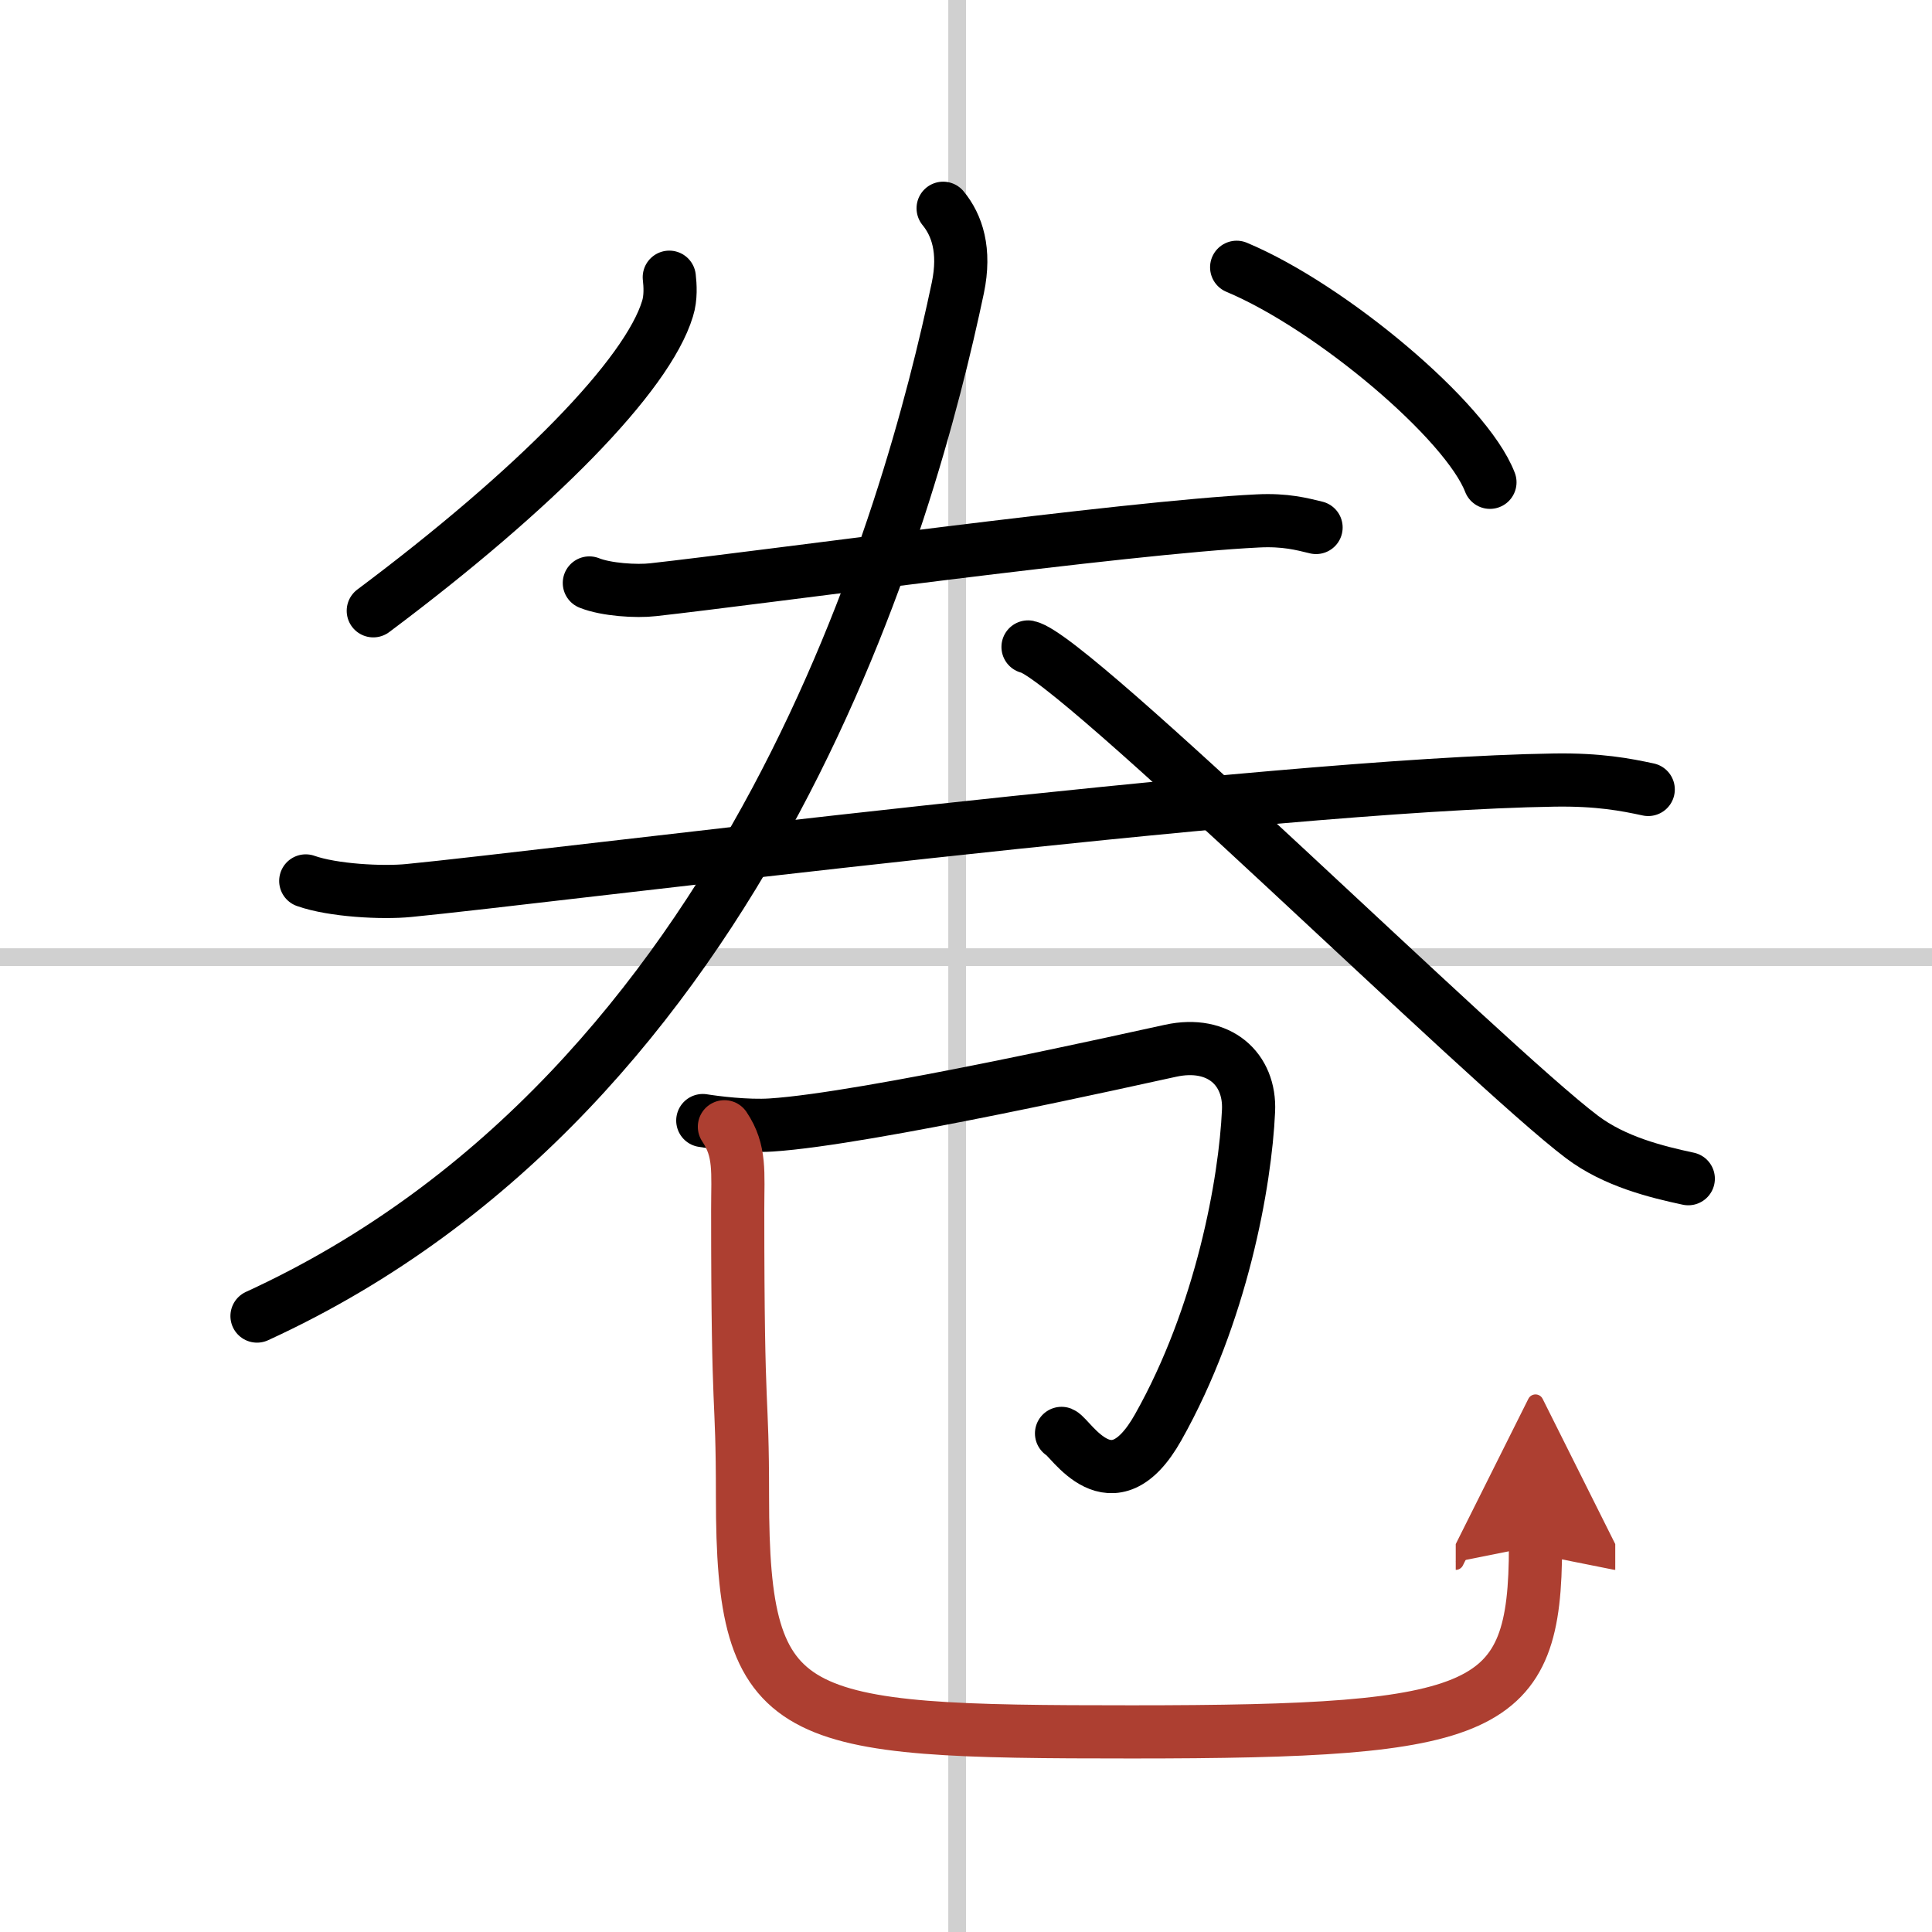
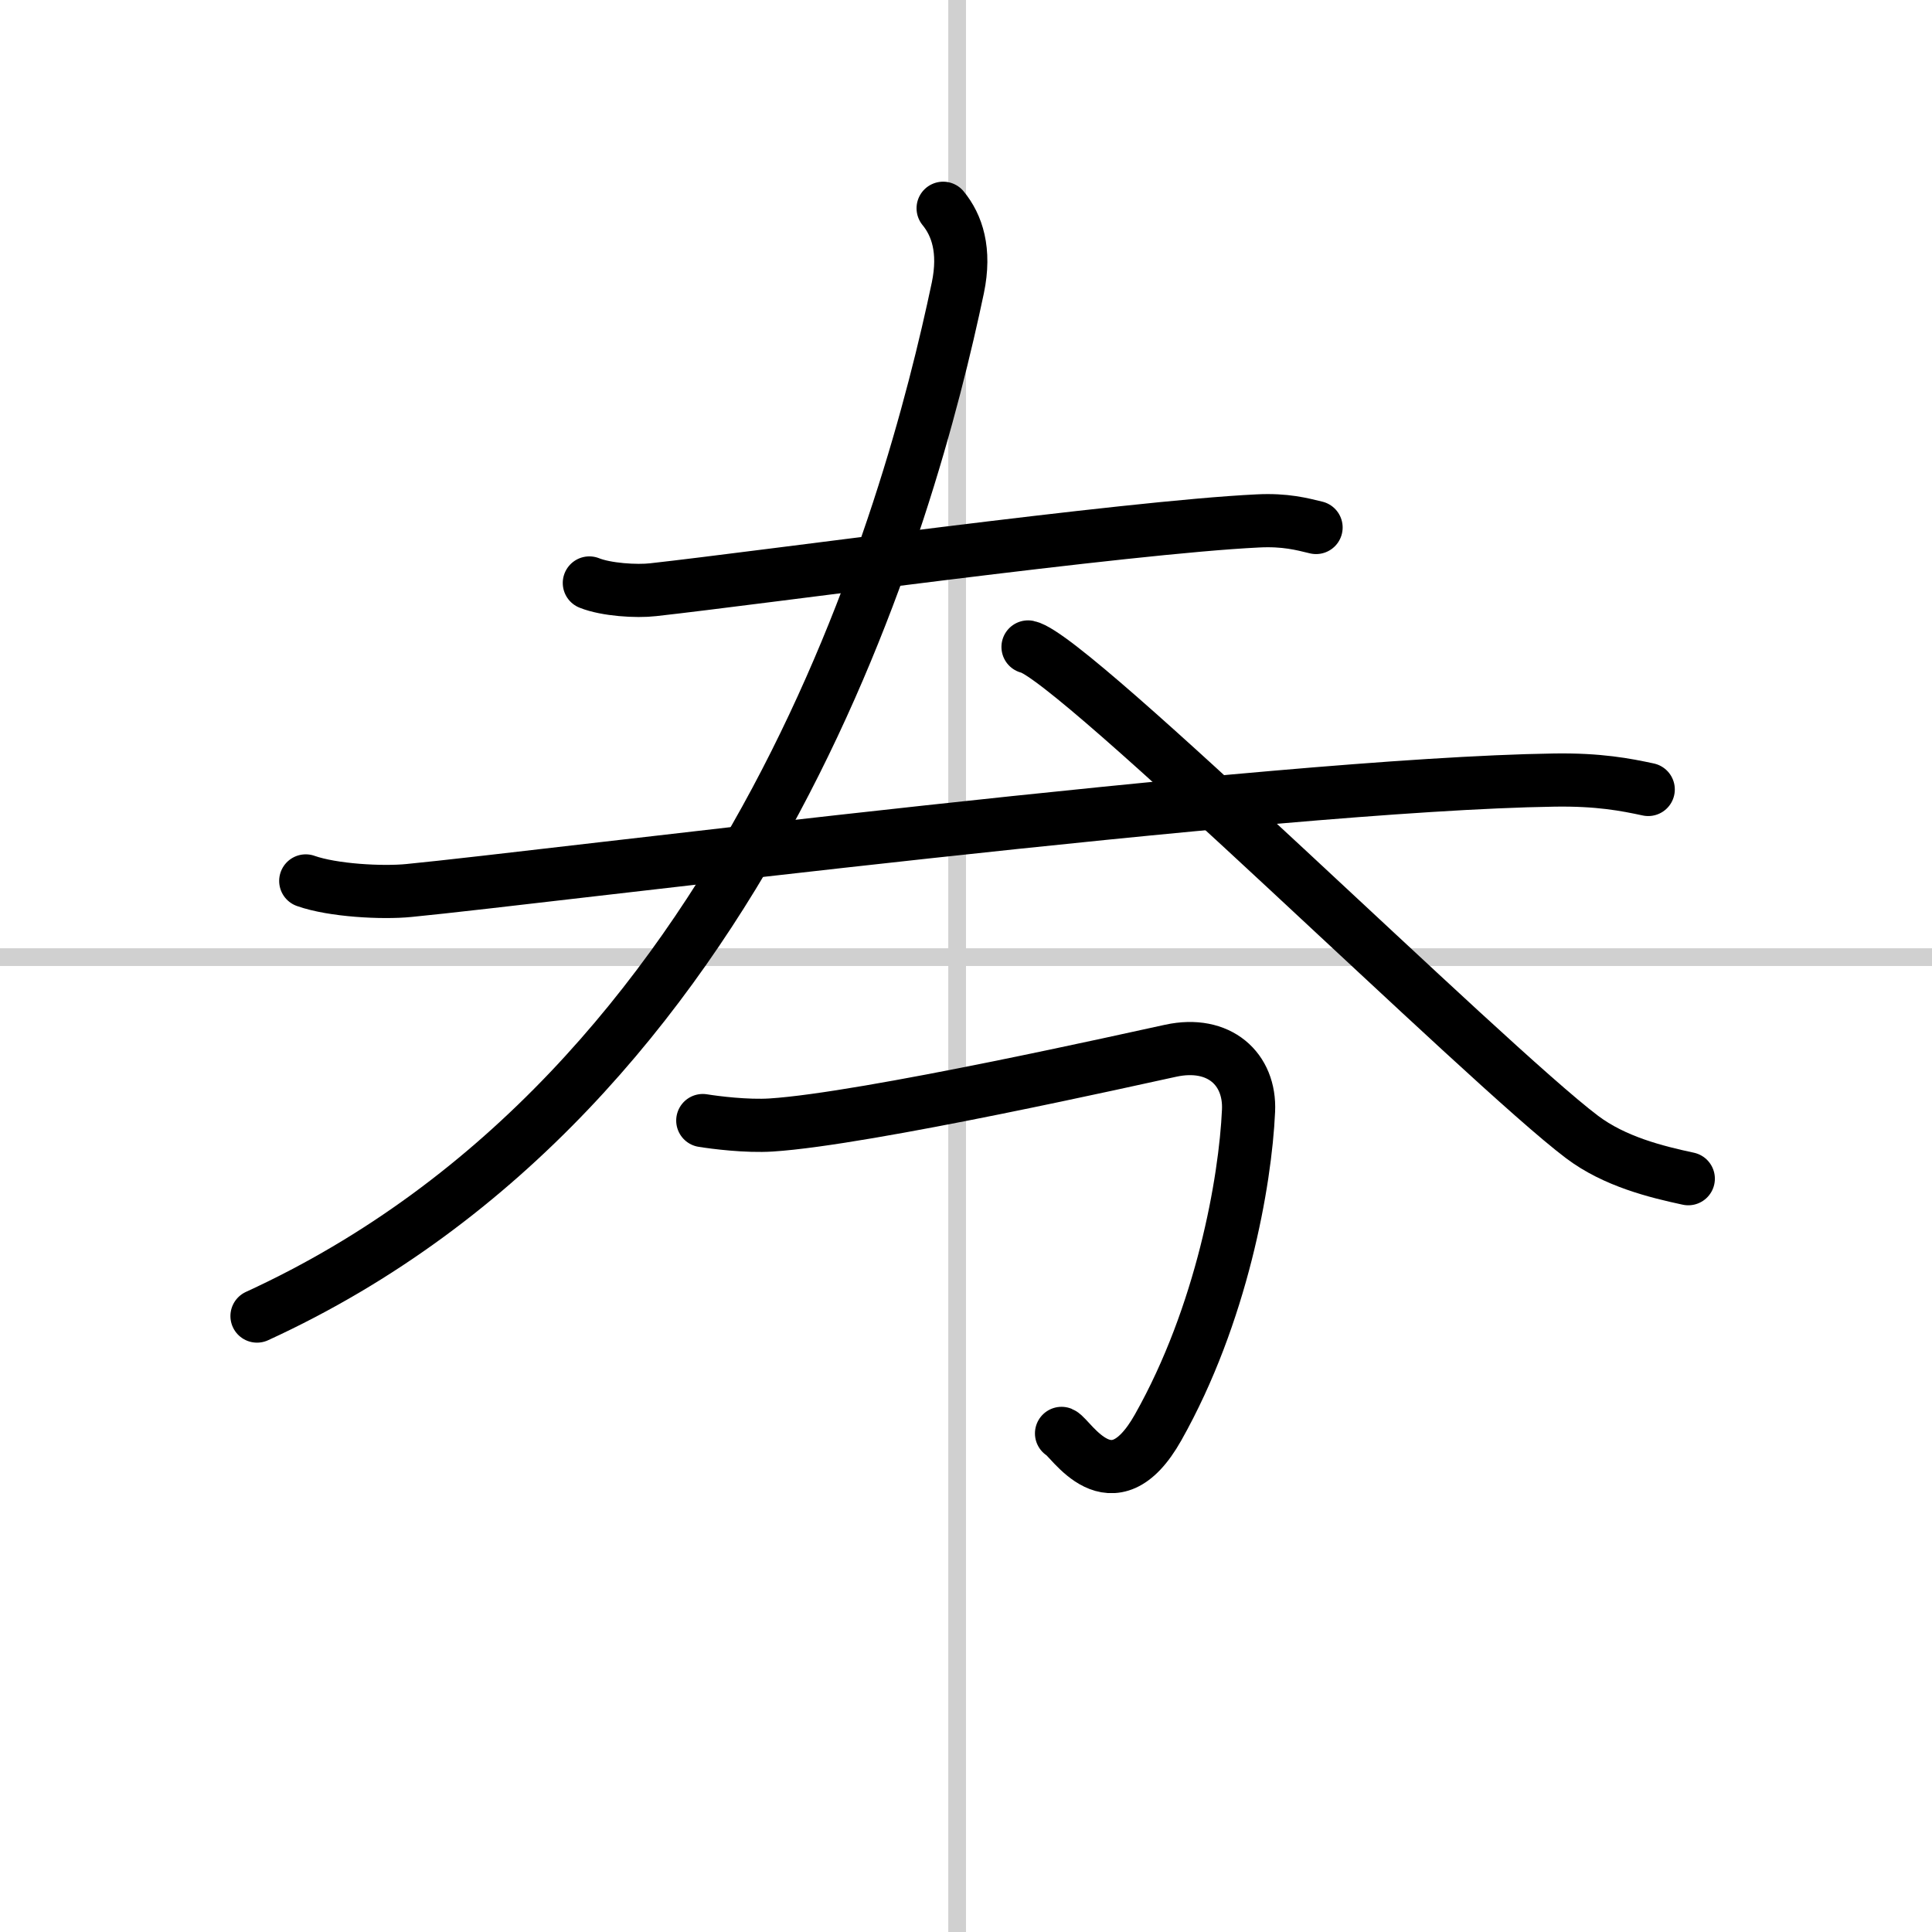
<svg xmlns="http://www.w3.org/2000/svg" width="400" height="400" viewBox="0 0 109 109">
  <defs>
    <marker id="a" markerWidth="4" orient="auto" refX="1" refY="5" viewBox="0 0 10 10">
      <polyline points="0 0 10 5 0 10 1 5" fill="#ad3f31" stroke="#ad3f31" />
    </marker>
  </defs>
  <g fill="none" stroke="#000" stroke-linecap="round" stroke-linejoin="round" stroke-width="3">
-     <rect width="100%" height="100%" fill="#fff" stroke="#fff" />
    <line x1="54" x2="54" y2="109" stroke="#d0d0d0" stroke-width="1" />
    <line x2="109" y1="54" y2="54" stroke="#d0d0d0" stroke-width="1" />
-     <path d="m37.76 15.64c0.05 0.44 0.1 1.15-0.1 1.78-1.14 3.76-7.42 10.17-16.6 17.04" />
-     <path d="m69.77 15.08c5.32 2.23 12.96 8.66 14.29 12.13" />
    <path d="m33.25 32.89c0.94 0.38 2.66 0.49 3.6 0.38 5.98-0.66 26.65-3.52 34.11-3.88 1.56-0.08 2.5 0.18 3.29 0.37" />
    <path d="m17.25 49.7c1.52 0.54 4.31 0.69 5.82 0.54 7.68-0.74 48.68-5.99 64.61-6.23 2.53-0.04 4.05 0.26 5.31 0.53" />
    <path d="m53.21 11.75c0.78 0.95 1.27 2.37 0.83 4.49-2.66 12.62-11.56 45.18-39.54 58.01" />
    <path d="m58 36.5c2.5 0.5 25.88 23.6 31.26 27.65 1.83 1.38 4.17 1.96 5.99 2.35" />
    <path d="m39.65 63.22c0.68 0.11 2.48 0.34 3.86 0.25 5.36-0.34 20.72-3.8 22.54-4.19 2.73-0.59 4.5 1.03 4.39 3.39-0.18 4.01-1.51 11.49-5.1 17.86-2.62 4.65-4.94 0.56-5.45 0.34" />
-     <path d="m40.87 63.57c0.92 1.37 0.75 2.56 0.75 4.67 0 12.58 0.27 9.82 0.27 16.22 0 12.86 2.55 13.25 21.96 13.25 20.16 0 22.78-1.08 22.78-10.49" marker-end="url(#a)" stroke="#ad3f31" />
  </g>
</svg>